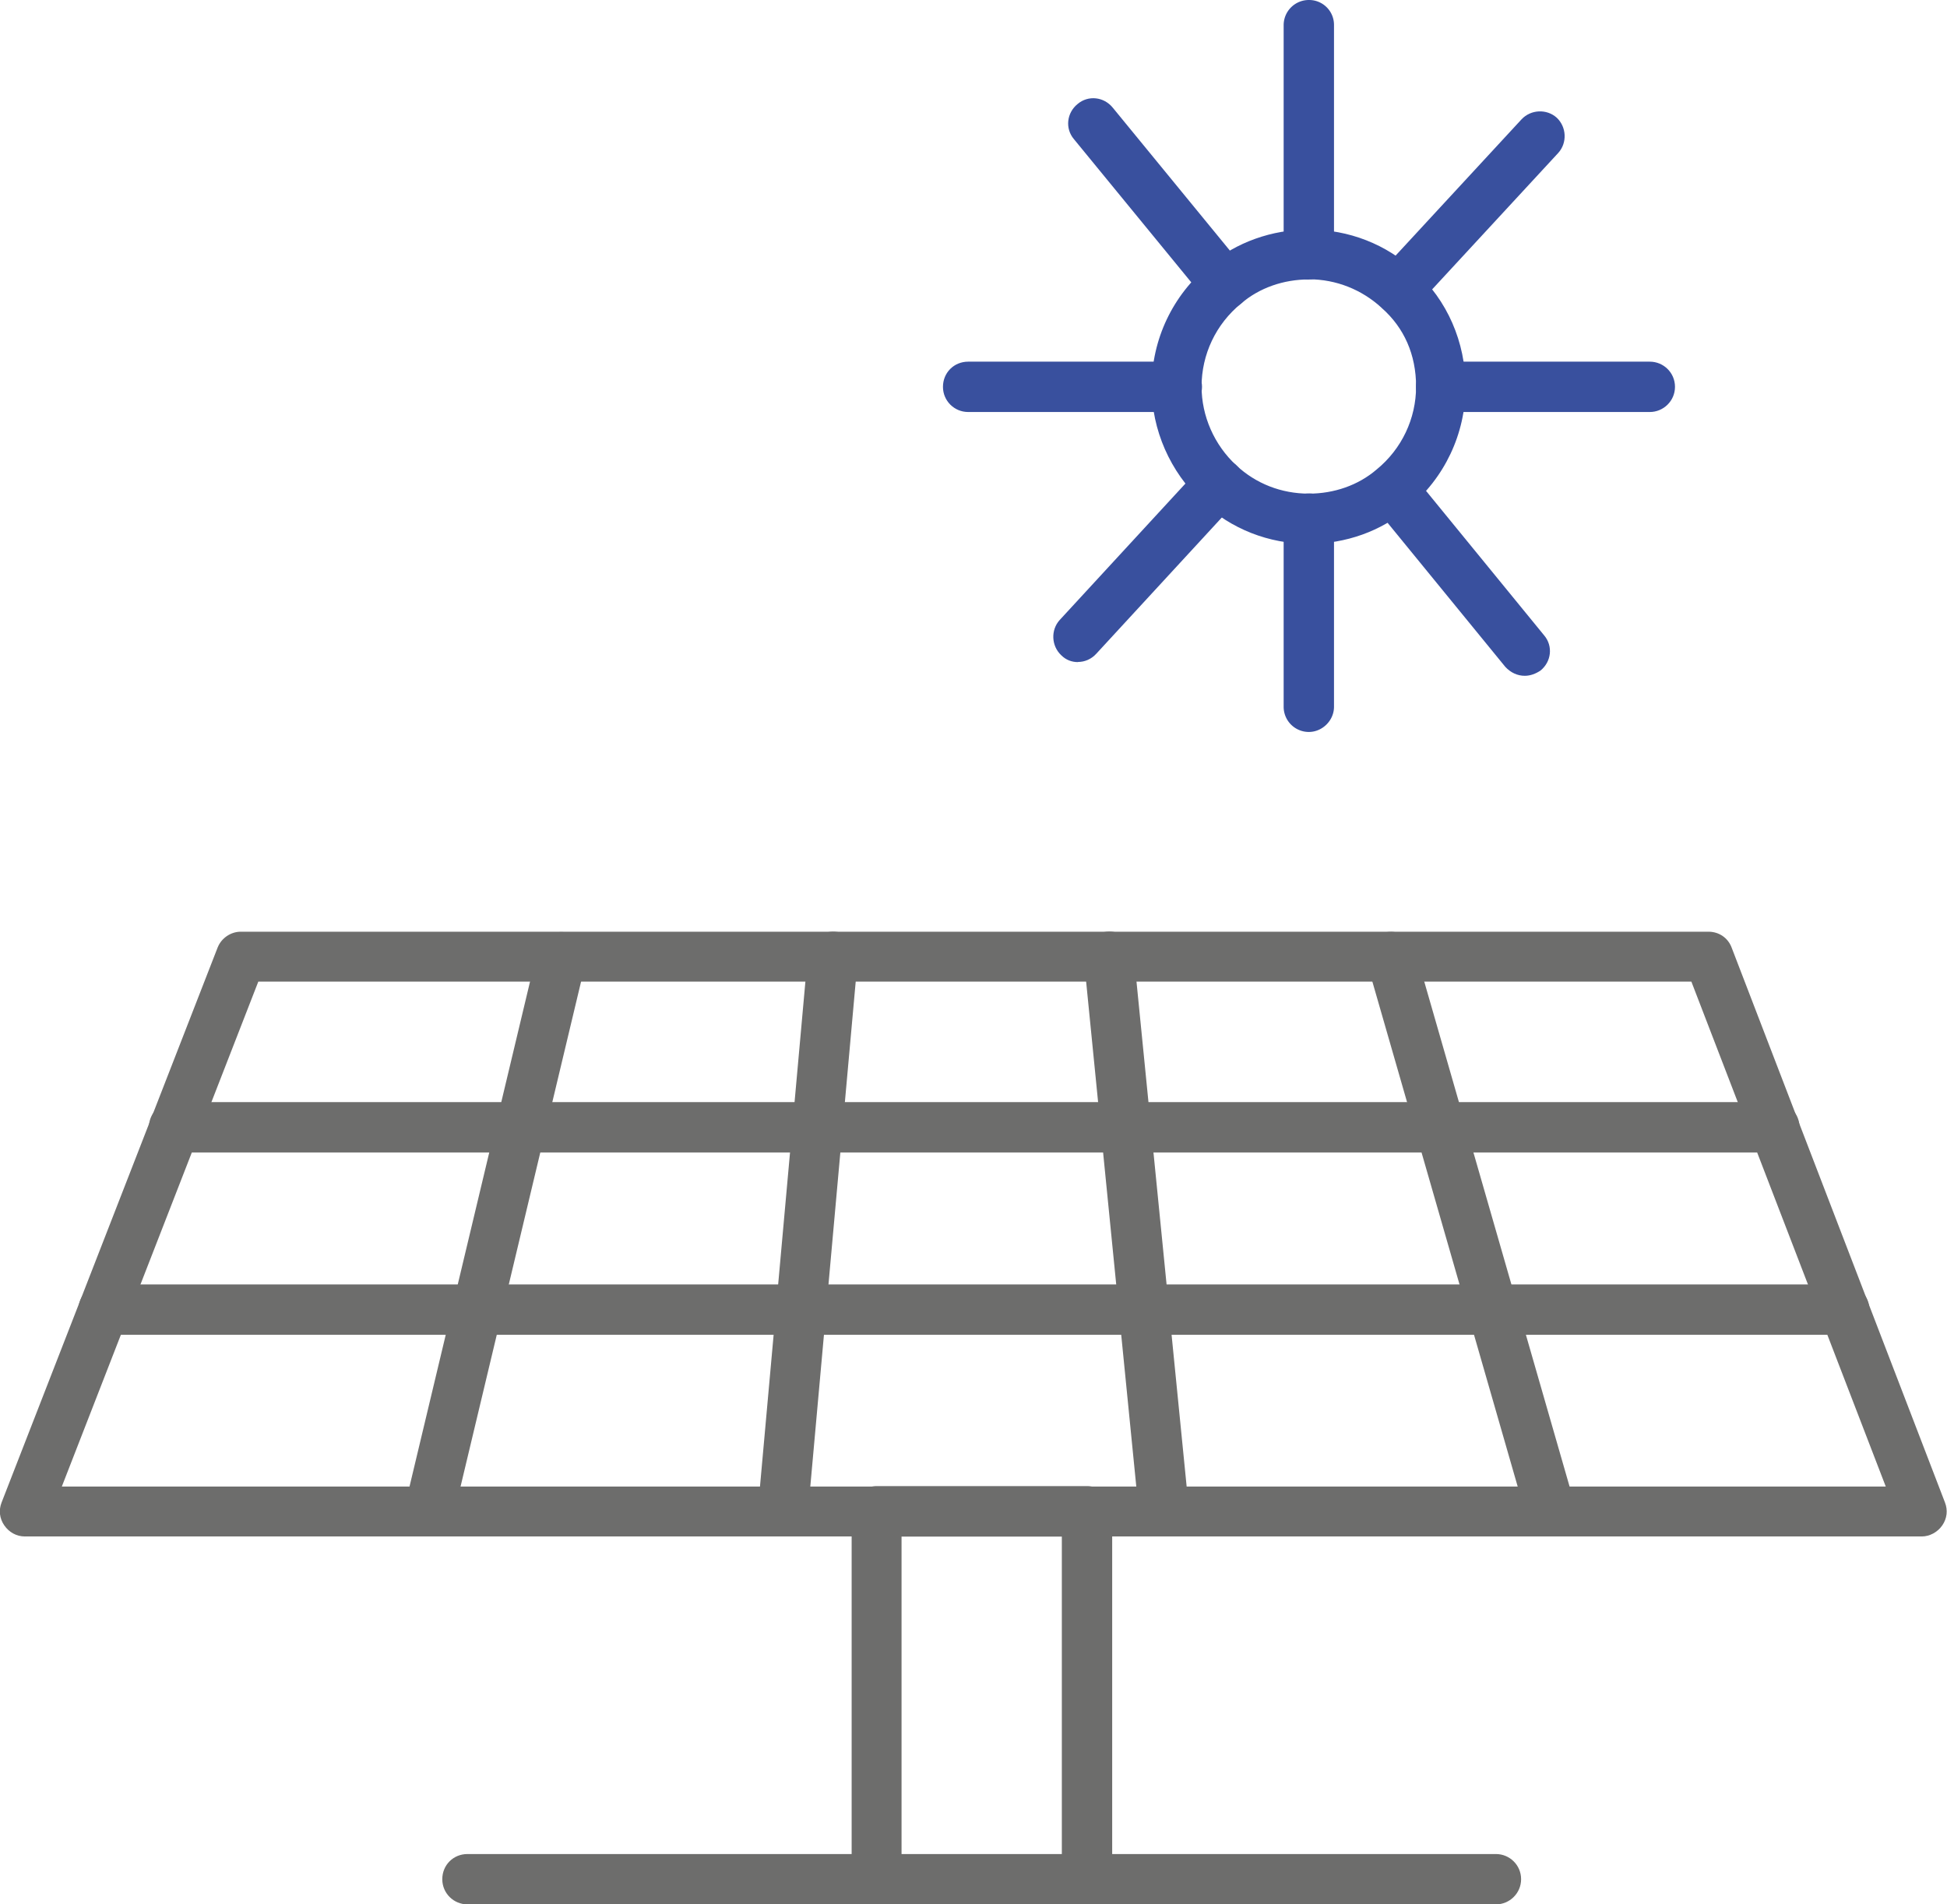
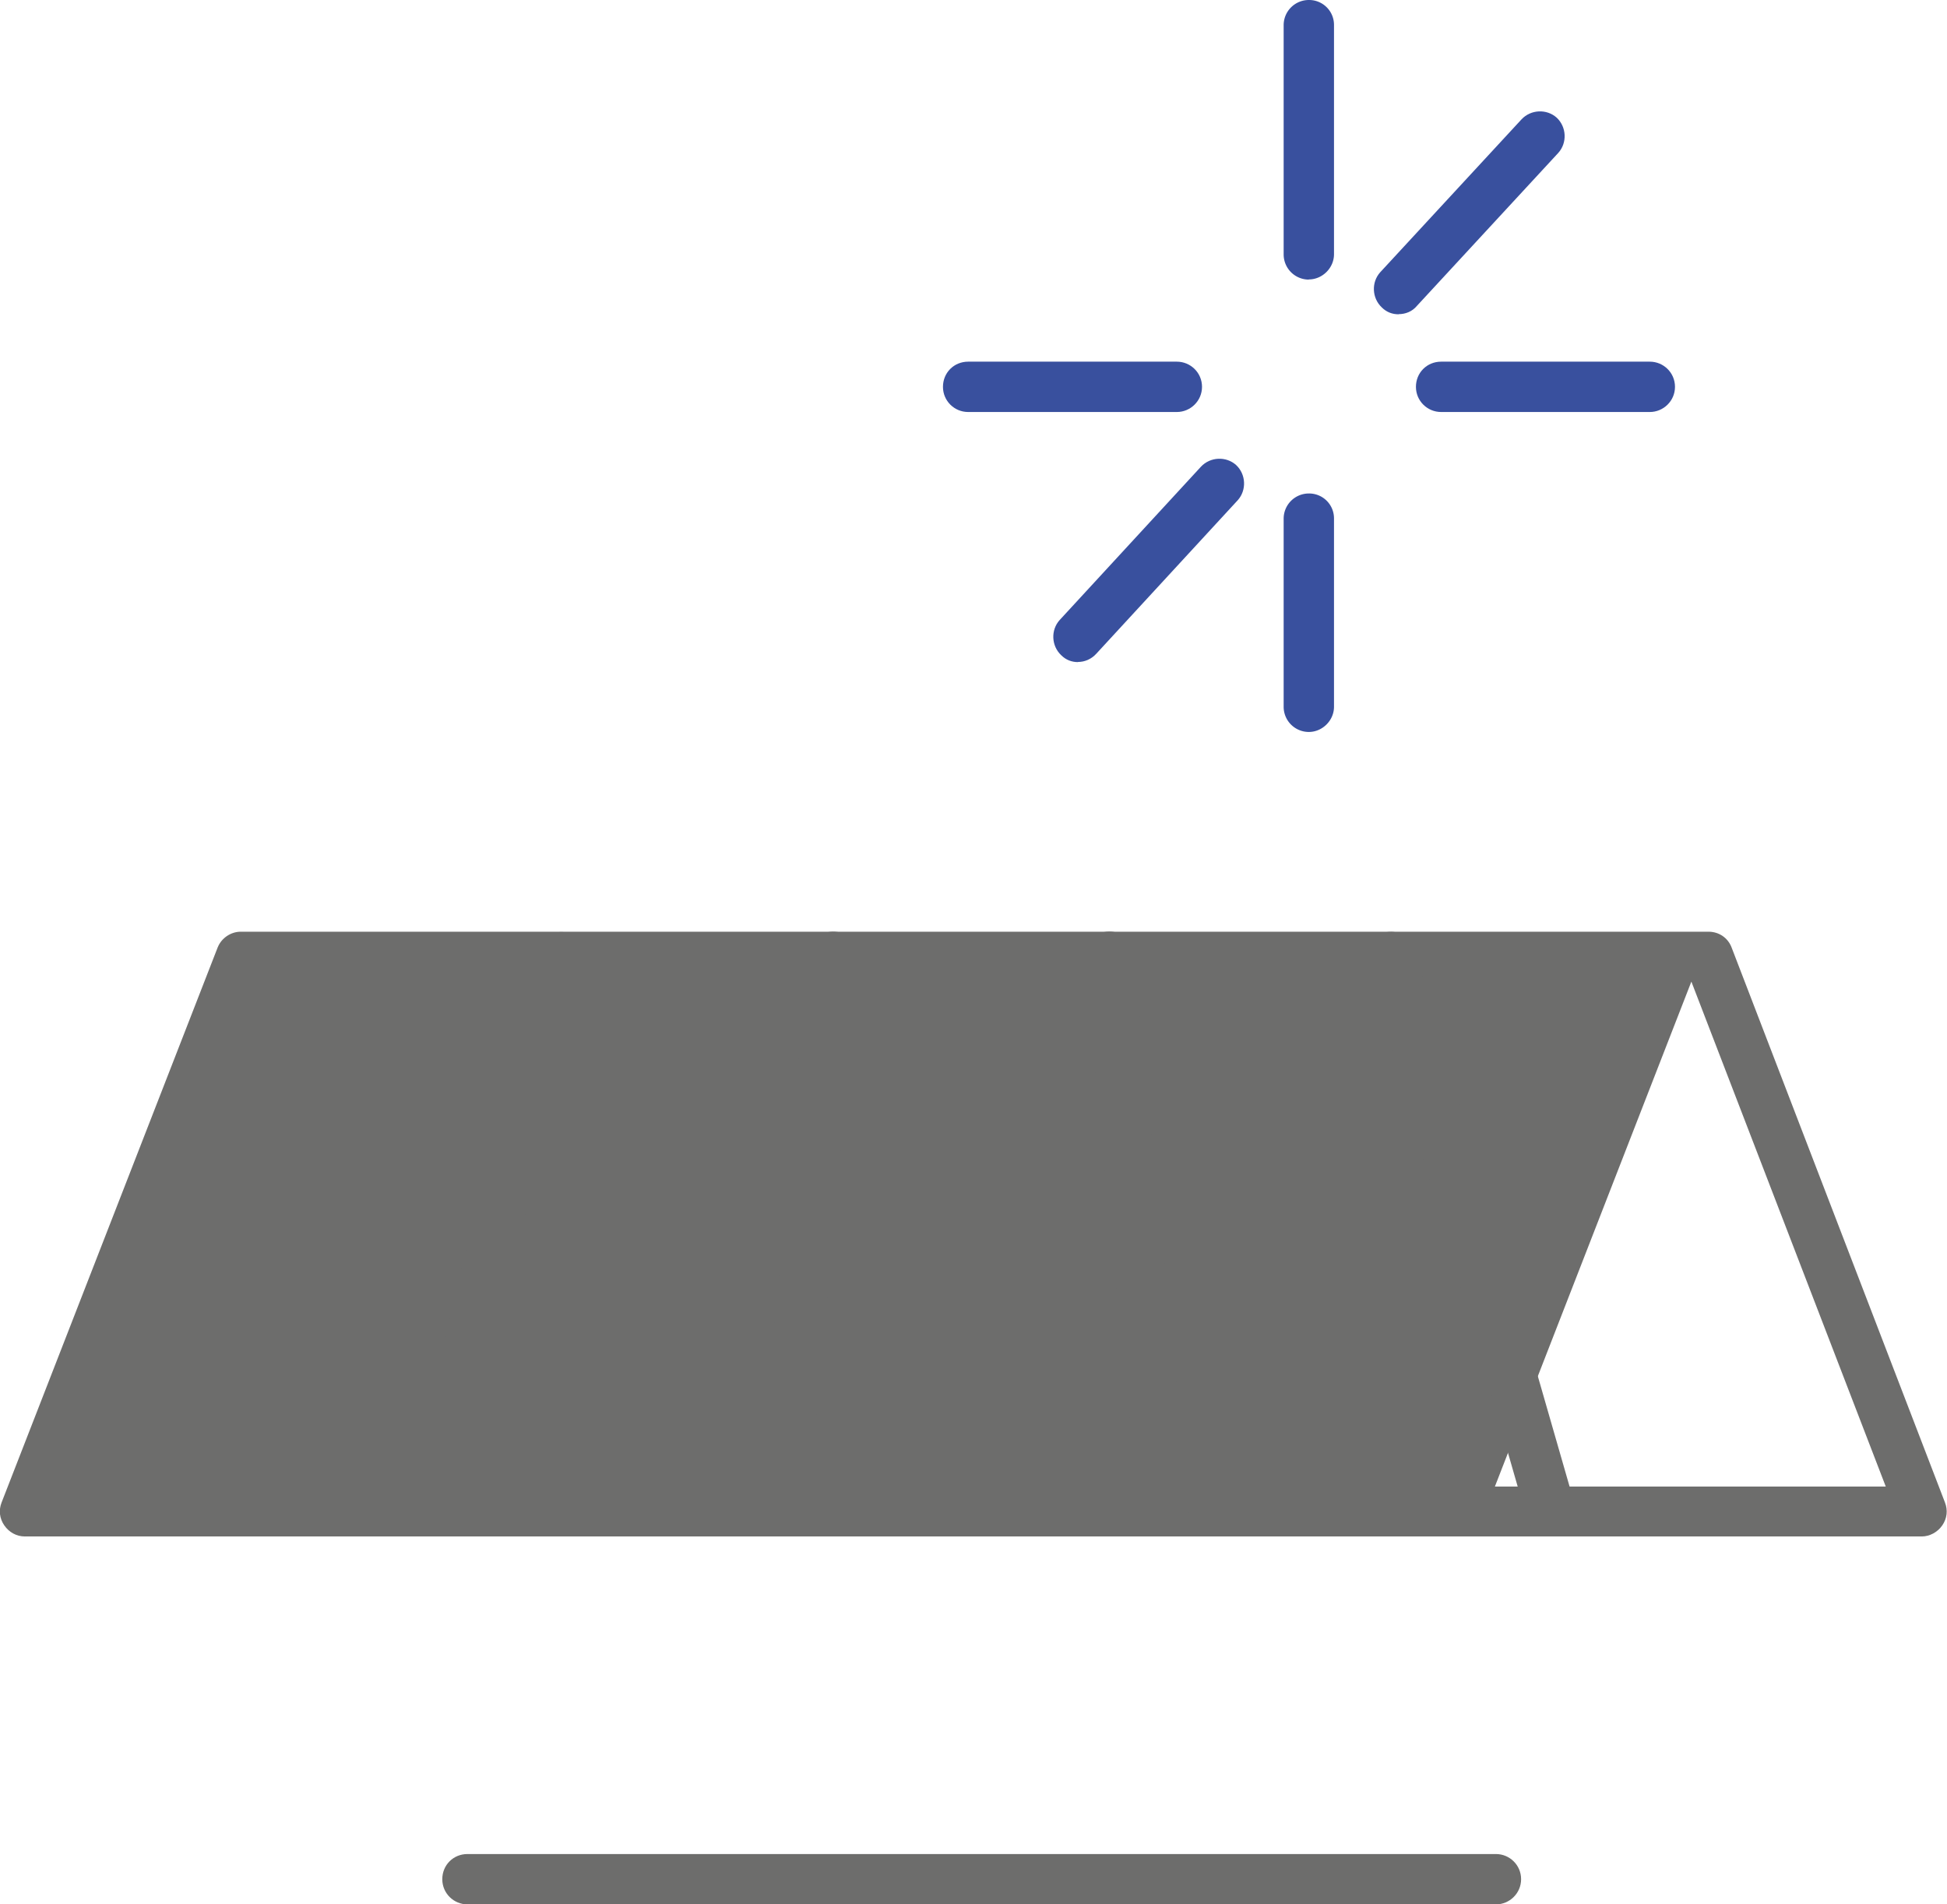
<svg xmlns="http://www.w3.org/2000/svg" viewBox="0 0 130.7 127.85">
  <g fill-rule="evenodd">
    <g fill="#6d6d6c">
-       <path d="m129.03,103.15H1.67c-.56,0-1.06-.28-1.38-.74-.32-.46-.39-1.02-.18-1.55l14.5-37.25c.25-.63.88-1.06,1.55-1.06h98.53c.71,0,1.31.42,1.55,1.06l14.32,37.25c.21.53.14,1.09-.18,1.55s-.85.74-1.38.74Zm-124.89-3.35h122.45l-13.05-33.9H17.34l-13.19,33.9h0Z" />
+       <path d="m129.03,103.15H1.67c-.56,0-1.06-.28-1.38-.74-.32-.46-.39-1.02-.18-1.55l14.5-37.25c.25-.63.88-1.06,1.55-1.06h98.53c.71,0,1.31.42,1.55,1.06l14.32,37.25c.21.53.14,1.09-.18,1.55s-.85.74-1.38.74Zm-124.89-3.35h122.45l-13.05-33.9l-13.19,33.9h0Z" />
      <path d="M28.8 103.15c-.14 0-.25 0-.39-.04-.92-.21-1.45-1.13-1.23-2.01l8.89-37.25c.21-.92 1.13-1.45 2.01-1.23.92.21 1.45 1.13 1.23 2.01l-8.89 37.25c-.18.74-.88 1.27-1.62 1.27zm23.74 0h-.14c-.92-.07-1.59-.88-1.52-1.83l3.35-37.25c.07-.92.92-1.59 1.83-1.52.92.07 1.59.88 1.52 1.83l-3.35 37.25c-.11.88-.85 1.52-1.69 1.52zm25.58 0c-.85 0-1.59-.63-1.66-1.52l-3.7-37.25c-.11-.92.56-1.73 1.52-1.83.92-.11 1.73.56 1.83 1.52l3.7 37.25c.11.92-.56 1.73-1.52 1.83h-.18zm26 0c-.74 0-1.41-.49-1.62-1.2L91.78 64.7c-.25-.88.25-1.83 1.13-2.08s1.83.25 2.08 1.13L105.71 101c.25.88-.25 1.83-1.13 2.08-.14.07-.28.07-.46.07z" />
-       <path d="M119.12 77.37H11.69A1.69 1.69 0 0 1 10 75.68a1.67 1.67 0 0 1 1.69-1.69h107.42a1.69 1.69 0 0 1 1.69 1.69c0 .95-.78 1.69-1.69 1.69zm4.69 12.24H6.96a1.69 1.69 0 0 1-1.69-1.69 1.67 1.67 0 0 1 1.69-1.69H123.8a1.69 1.69 0 0 1 1.69 1.69c0 .95-.78 1.69-1.69 1.69zm-50.84 38.24H58.86a1.69 1.69 0 0 1-1.69-1.69v-24.7a1.69 1.69 0 0 1 1.69-1.69h14.11a1.69 1.69 0 0 1 1.69 1.69v24.7c-.04.95-.78 1.69-1.69 1.69zm-12.45-3.35h10.76v-21.34H60.52v21.34z" />
      <path d="m100.42,127.85H31.38c-.92,0-1.69-.74-1.69-1.69s.74-1.69,1.69-1.69h69.04c.92,0,1.69.74,1.69,1.69s-.78,1.69-1.69,1.69Z" />
    </g>
    <g fill="#39509e">
      <path d="M87.86 49.14a1.69 1.69 0 0 1-1.69-1.69V34.82a1.69 1.69 0 0 1 1.69-1.69 1.67 1.67 0 0 1 1.69 1.69v12.63c0 .92-.78 1.69-1.69 1.69zm0-30.37a1.69 1.69 0 0 1-1.69-1.69V1.69A1.69 1.69 0 0 1 87.86 0a1.67 1.67 0 0 1 1.69 1.69v15.38c0 .92-.78 1.69-1.69 1.69z" />
      <use href="#B" />
      <use href="#B" x="-31.75" />
-       <path d="M82.25 20.74c-.49 0-.95-.21-1.31-.6l-8.85-10.8c-.6-.71-.49-1.76.25-2.36.71-.6 1.76-.49 2.36.25l8.85 10.8c.6.71.49 1.76-.25 2.36-.32.25-.71.35-1.06.35zm20.11 24.63c-.49 0-.95-.21-1.31-.6L92.2 33.94c-.6-.71-.49-1.76.25-2.36.71-.6 1.76-.49 2.36.25l8.85 10.83c.6.71.49 1.76-.25 2.36-.32.21-.67.35-1.06.35z" />
-       <path d="m87.86,36.51c-2.68,0-5.22-.99-7.16-2.82-2.15-2.01-3.39-4.83-3.39-7.73,0-3.17,1.41-6.14,3.85-8.15,1.83-1.55,4.23-2.4,6.7-2.4,2.68,0,5.22.99,7.13,2.79,2.15,1.94,3.39,4.76,3.39,7.76,0,3.17-1.41,6.14-3.85,8.15-1.8,1.55-4.2,2.4-6.67,2.4Zm0-17.75c-1.69,0-3.32.56-4.55,1.62-1.69,1.38-2.65,3.42-2.65,5.57,0,1.98.85,3.92,2.33,5.29,1.31,1.23,3.03,1.9,4.87,1.9,1.69,0,3.32-.56,4.55-1.62,1.69-1.38,2.65-3.42,2.65-5.57s-.81-3.95-2.29-5.26l-.04-.04c-1.31-1.2-3.03-1.9-4.87-1.9Z" />
      <path d="M72.37 44.45c-.42 0-.81-.14-1.13-.46-.67-.63-.71-1.69-.11-2.36l9.49-10.3c.63-.67 1.69-.71 2.36-.11.67.63.71 1.69.11 2.36l-9.49 10.3c-.35.39-.81.56-1.23.56zM93.89 21.1c-.42 0-.81-.14-1.13-.46-.67-.63-.71-1.69-.11-2.36l9.49-10.27c.63-.67 1.69-.71 2.36-.11.67.63.71 1.69.11 2.36l-9.49 10.27c-.32.39-.78.56-1.23.56z" />
    </g>
  </g>
  <defs>
    <path id="B" d="m110.75,27.66h-14.01c-.92,0-1.69-.74-1.69-1.69s.74-1.69,1.69-1.69h14.01c.92,0,1.69.74,1.69,1.69s-.78,1.69-1.69,1.69Z" />
  </defs>
</svg>